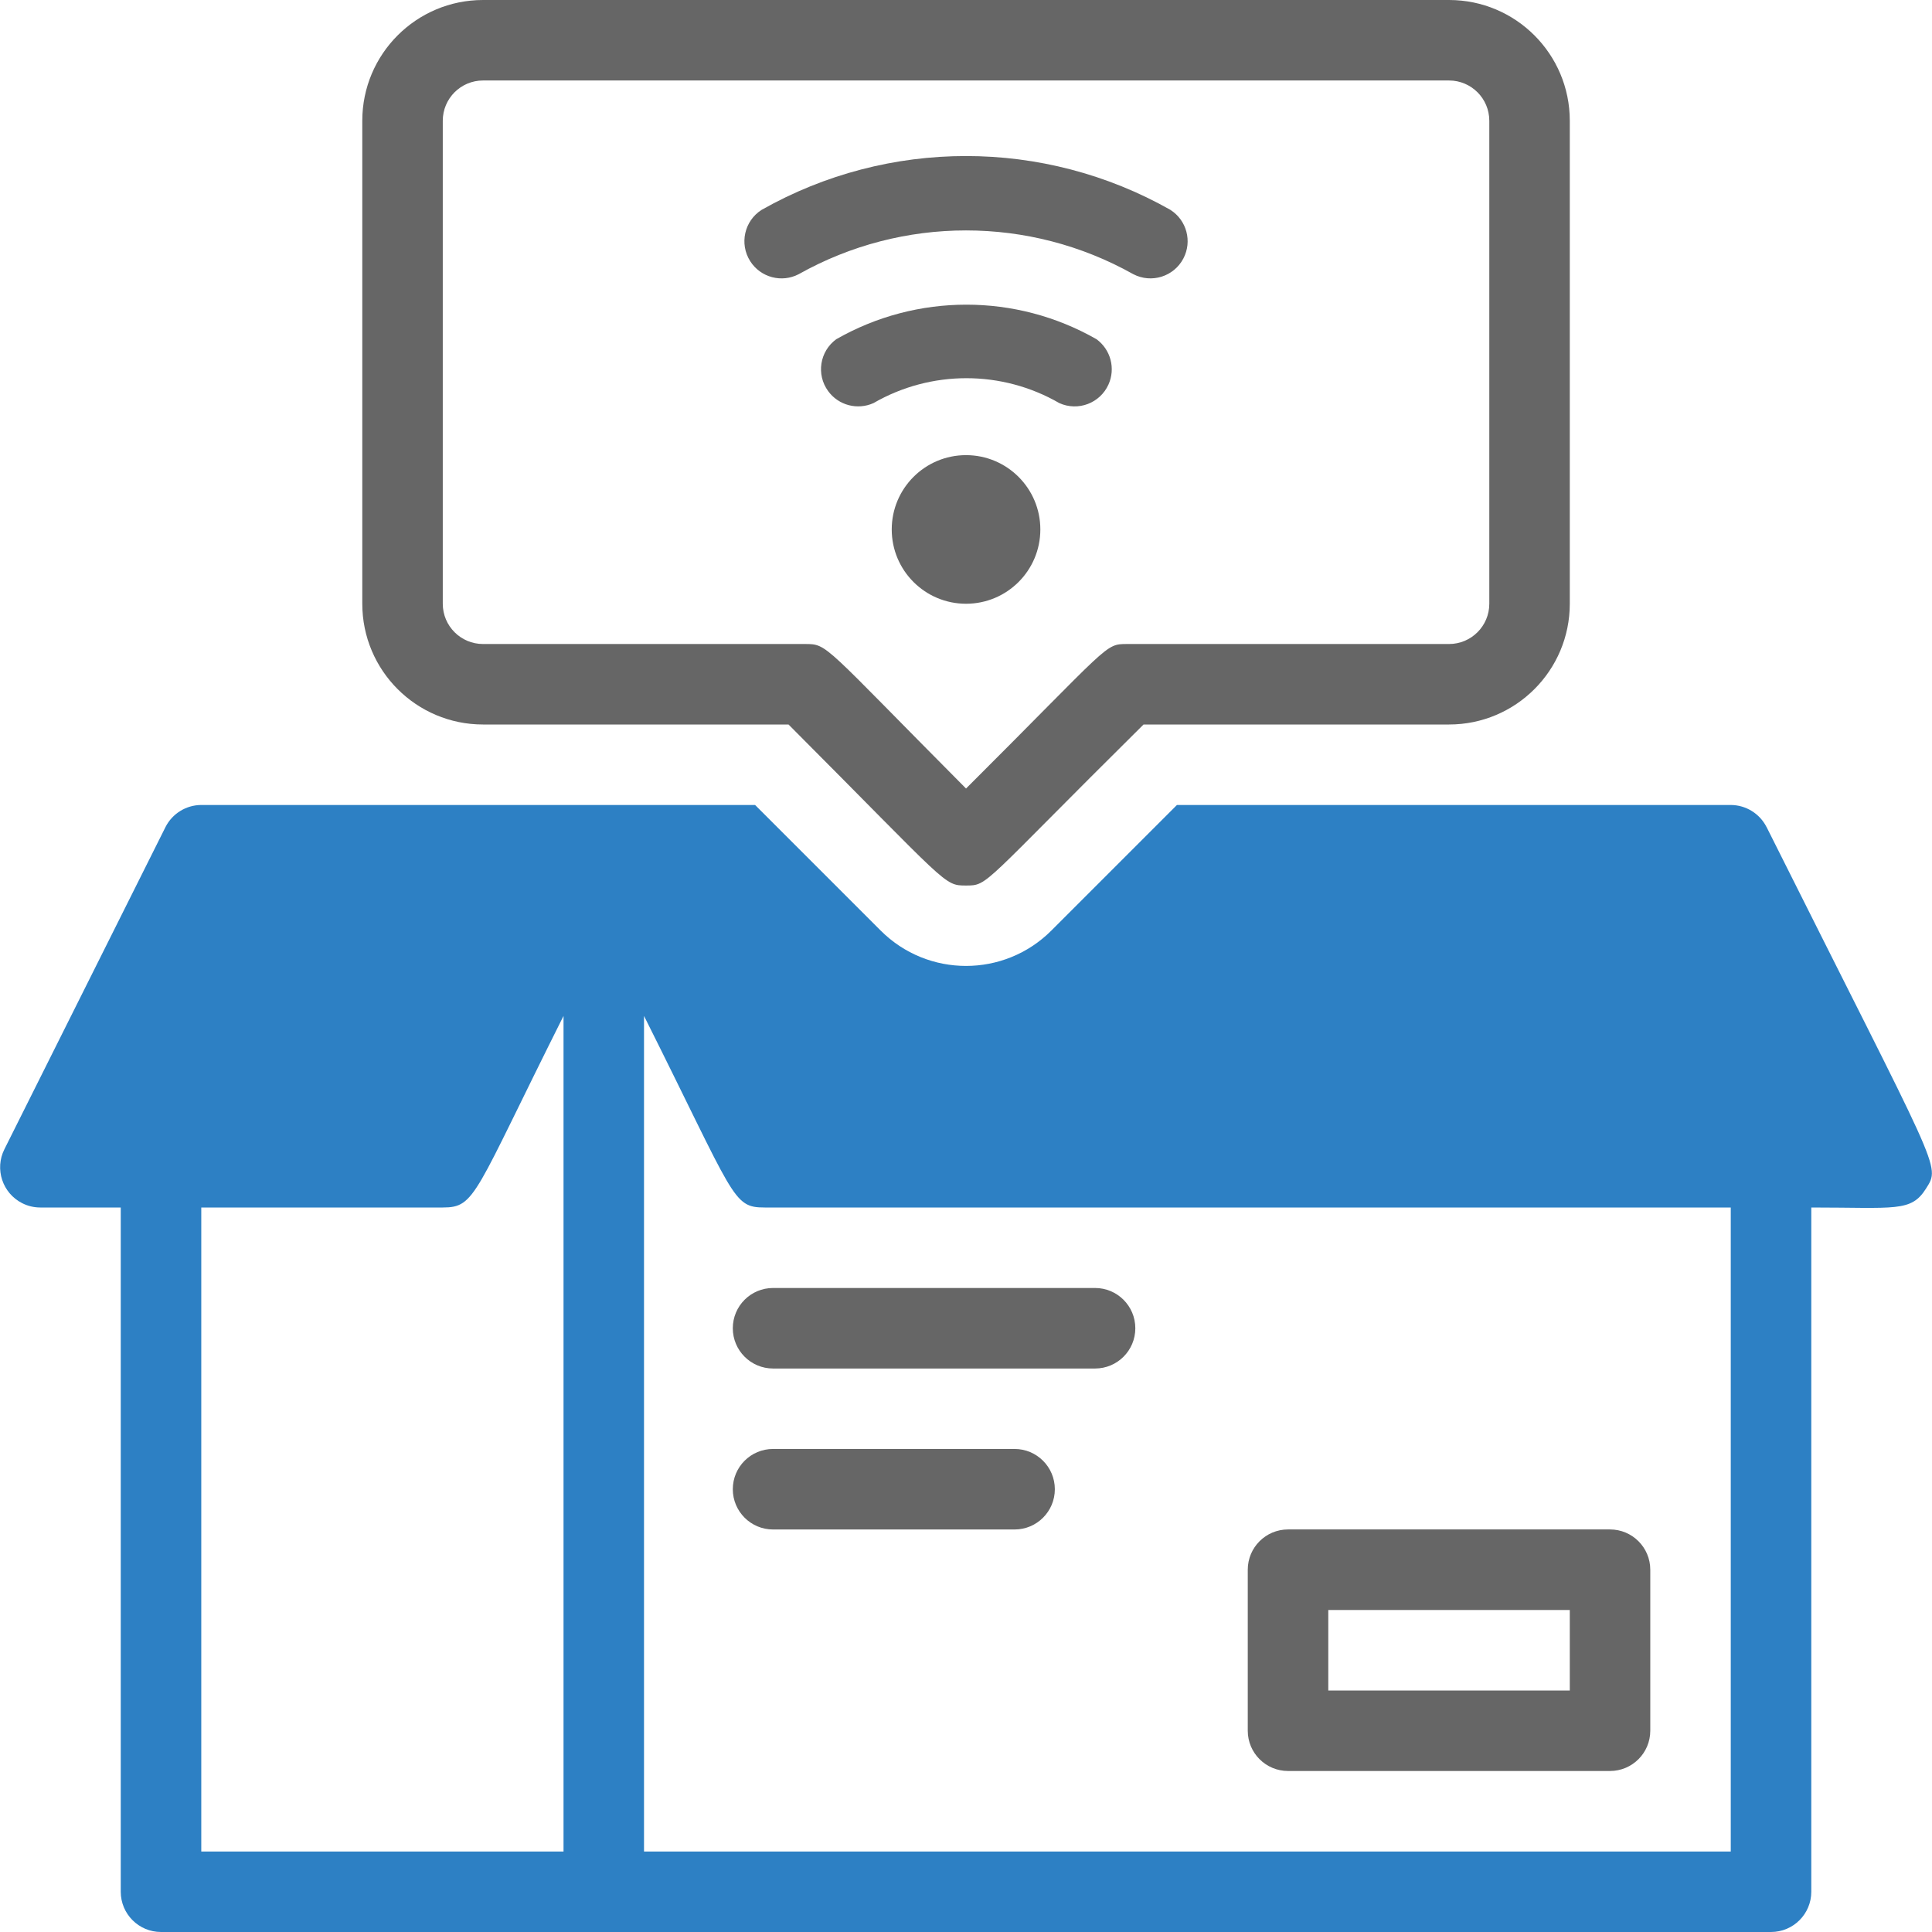
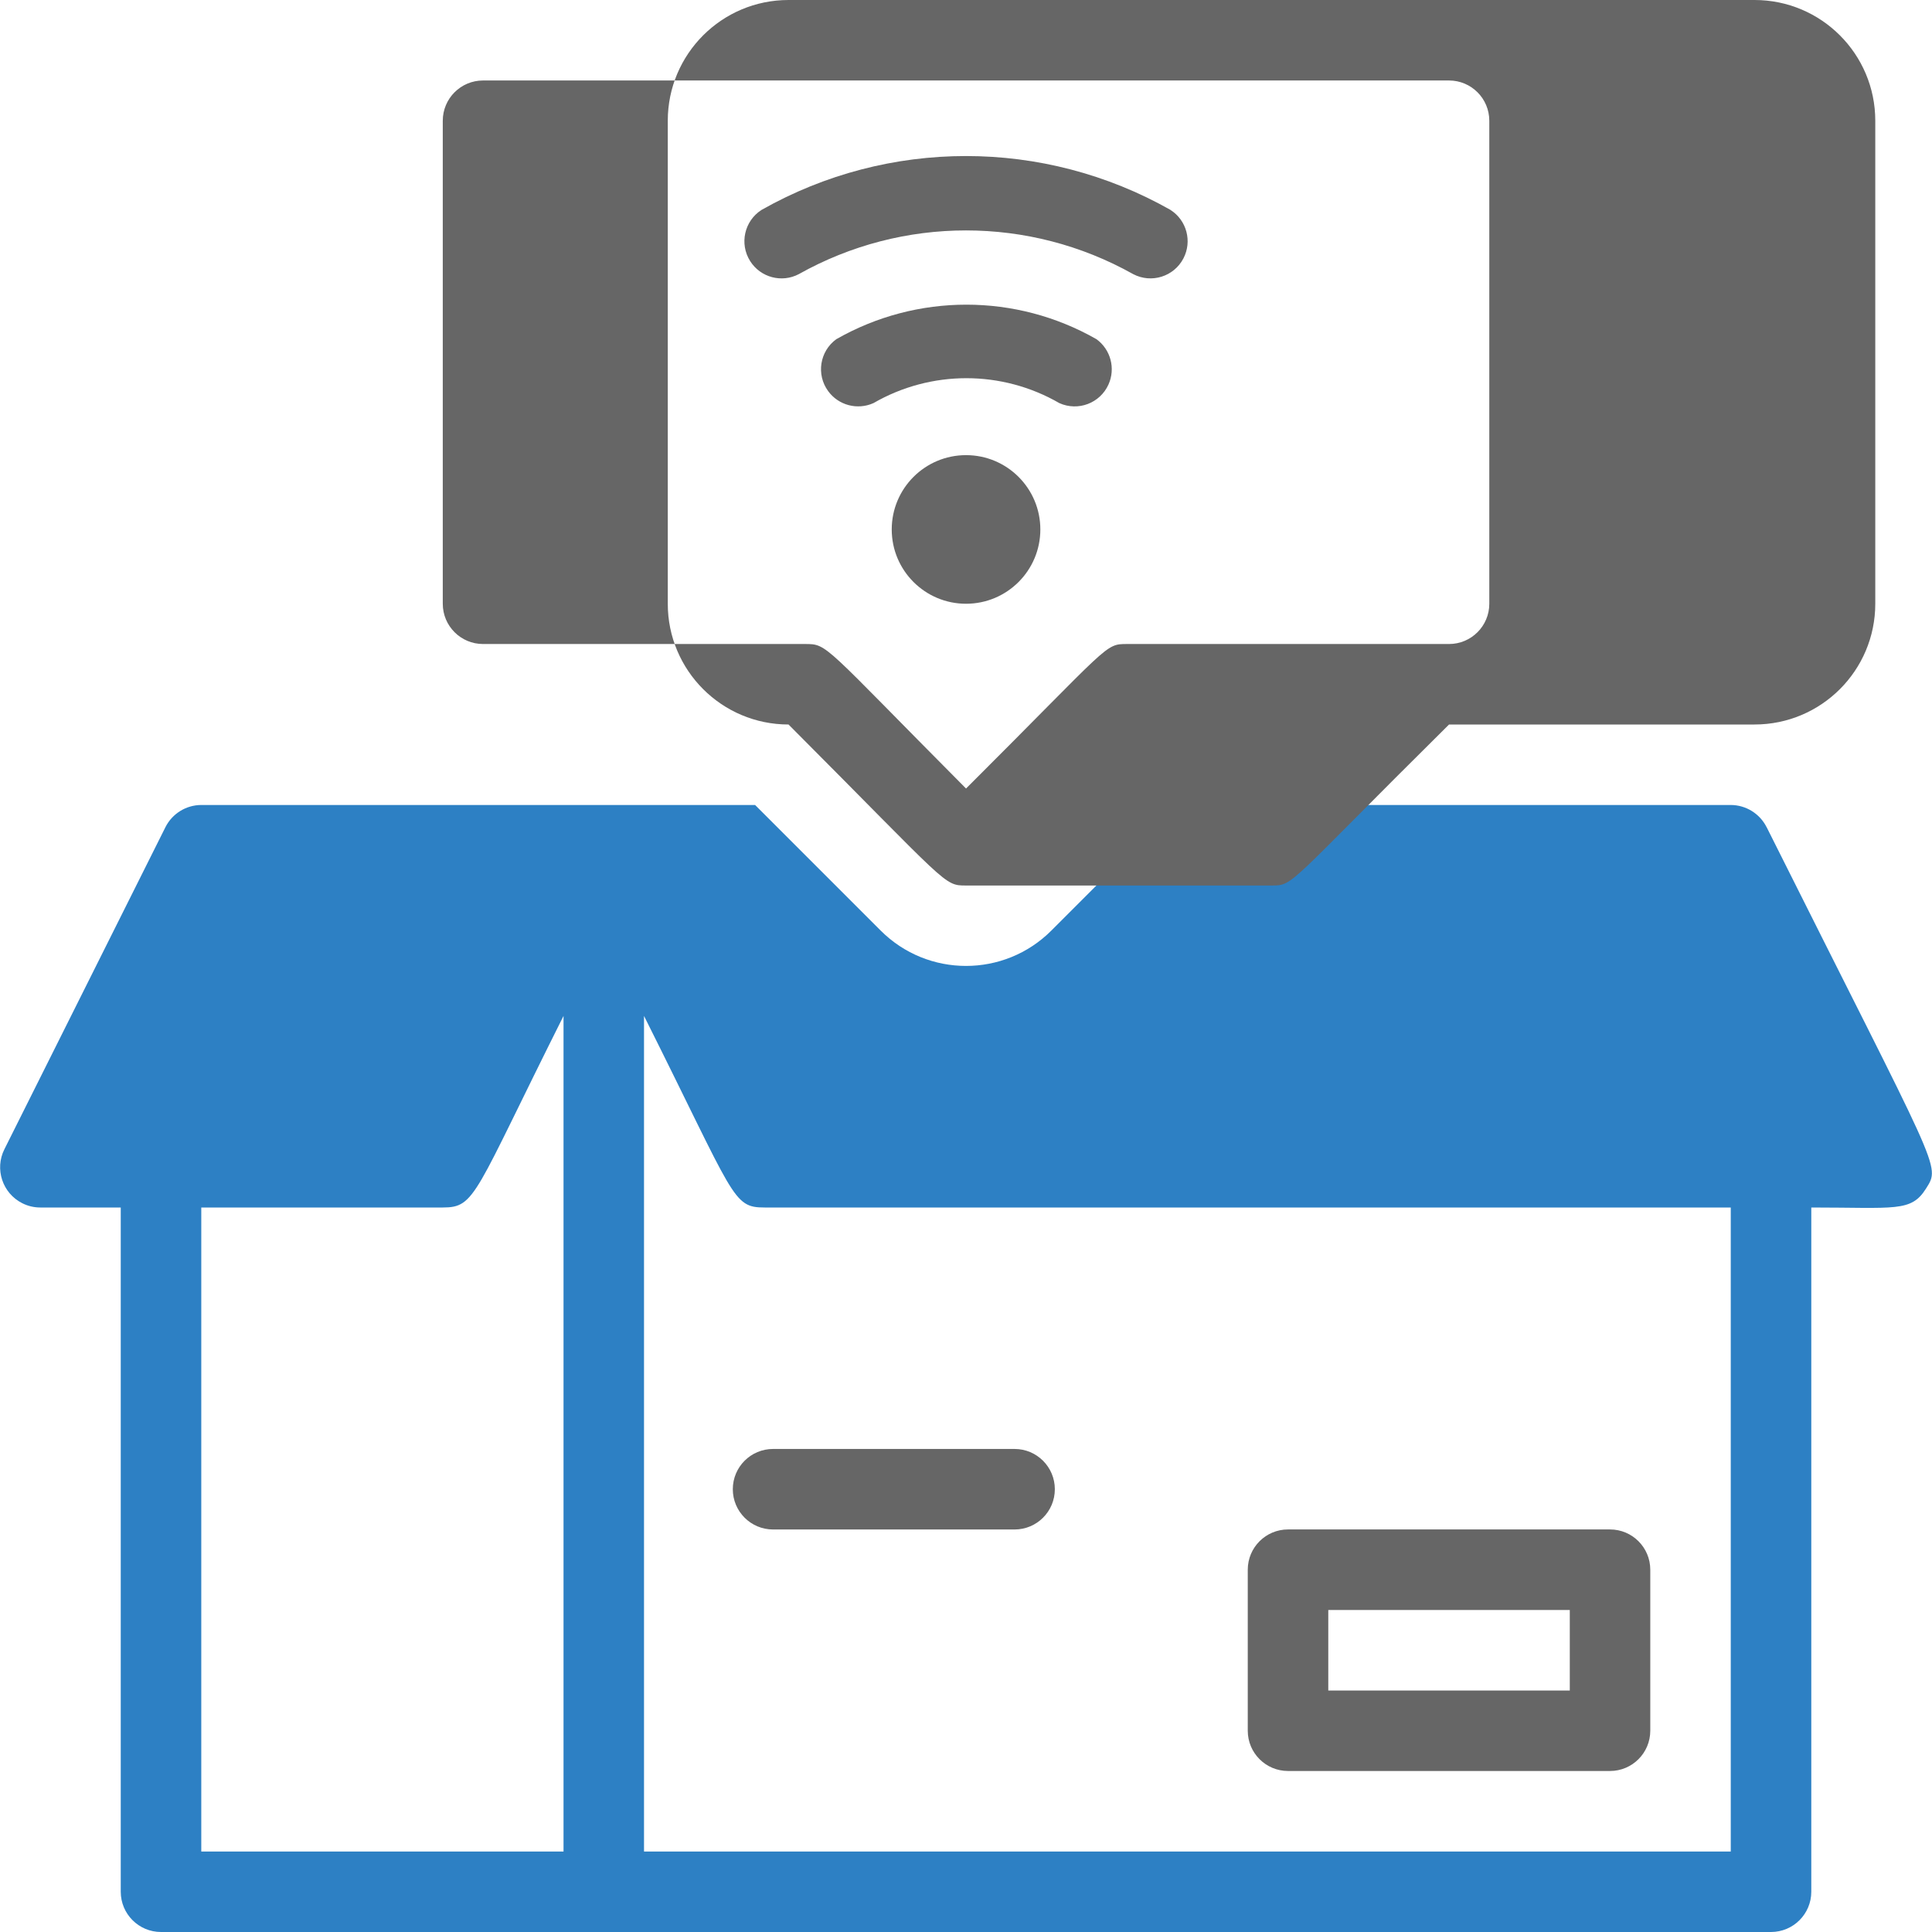
<svg xmlns="http://www.w3.org/2000/svg" version="1.1" viewBox="0 0 50 50">
  <defs>
    <style>
      .cls-1 {
        fill: #2d80c4;
      }

      .cls-1, .cls-2, .cls-3 {
        stroke-width: 0px;
      }

      .cls-2 {
        fill: #666;
      }

      .cls-3 {
        fill: #fff;
      }
    </style>
  </defs>
  <g id="_レイヤー_2" data-name="レイヤー 2">
    <rect class="cls-3" y="0" width="50" height="50" />
  </g>
  <g id="_レイヤー_1" data-name="レイヤー 1">
    <g id="Ads_Box" data-name="Ads Box">
      <path class="cls-1" d="M45.719,21.406c-.177-.35-.535-.572-.927-.573h-14.333l-3.25,3.25c-1.22,1.22-3.197,1.22-4.417,0l-3.25-3.25H5.209c-.392.001-.751.223-.927.573L.115,29.74c-.259.514-.052,1.14.461,1.399.144.073.304.111.466.111h2.083v17.708c0,.575.466,1.042,1.042,1.042h41.667c.575,0,1.042-.466,1.042-1.042v-17.708c2.177,0,2.583.125,2.969-.49s.365-.375-4.125-9.354ZM14.584,47.917H5.209v-16.667h6.25c.854,0,.802-.323,3.125-4.958v21.625ZM44.792,47.917h-28.125v-21.625c2.365,4.719,2.281,4.958,3.125,4.958h25v16.667Z" />
      <path class="cls-2" d="M41.667,45.833h-8.333c-.575,0-1.042-.466-1.042-1.042v-4.167c0-.575.466-1.042,1.042-1.042h8.333c.575,0,1.042.466,1.042,1.042v4.167c0,.575-.466,1.042-1.042,1.042ZM34.376,43.75h6.25v-2.083h-6.25v2.083Z" />
-       <path class="cls-2" d="M28.34,35.417h-8.333c-.575,0-1.042-.466-1.042-1.042s.466-1.042,1.042-1.042h8.333c.575,0,1.042.466,1.042,1.042s-.466,1.042-1.042,1.042Z" />
      <path class="cls-2" d="M26.257,39.583h-6.25c-.575,0-1.042-.466-1.042-1.042s.466-1.042,1.042-1.042h6.25c.575,0,1.042.466,1.042,1.042s-.466,1.042-1.042,1.042Z" />
-       <path class="cls-2" d="M25.001,22.917c-.583,0-.438,0-4.594-4.167h-7.906c-1.726,0-3.125-1.399-3.125-3.125V3.125c0-1.726,1.399-3.125,3.125-3.125h25c1.726,0,3.125,1.399,3.125,3.125v12.5c0,1.726-1.399,3.125-3.125,3.125h-7.906c-4.208,4.167-4.01,4.167-4.594,4.167ZM11.459,3.125v12.5c0,.575.466,1.042,1.042,1.042h8.333c.594,0,.448,0,4.167,3.74,3.75-3.74,3.583-3.74,4.167-3.74h8.333c.575,0,1.042-.466,1.042-1.042V3.125c0-.575-.466-1.042-1.042-1.042H12.501c-.575,0-1.042.466-1.042,1.042Z" />
+       <path class="cls-2" d="M25.001,22.917c-.583,0-.438,0-4.594-4.167c-1.726,0-3.125-1.399-3.125-3.125V3.125c0-1.726,1.399-3.125,3.125-3.125h25c1.726,0,3.125,1.399,3.125,3.125v12.5c0,1.726-1.399,3.125-3.125,3.125h-7.906c-4.208,4.167-4.01,4.167-4.594,4.167ZM11.459,3.125v12.5c0,.575.466,1.042,1.042,1.042h8.333c.594,0,.448,0,4.167,3.74,3.75-3.74,3.583-3.74,4.167-3.74h8.333c.575,0,1.042-.466,1.042-1.042V3.125c0-.575-.466-1.042-1.042-1.042H12.501c-.575,0-1.042.466-1.042,1.042Z" />
      <g>
        <path class="cls-2" d="M30.29,5.431c-3.282-1.857-7.297-1.857-10.579,0-.448.285-.581.879-.296,1.328.268.422.815.568,1.257.336,2.688-1.509,5.968-1.509,8.656,0,.471.246,1.052.064,1.298-.406.232-.443.086-.989-.336-1.257Z" />
        <path class="cls-2" d="M28.376,8.778c-2.086-1.191-4.646-1.191-6.732,0-.43.312-.525.914-.212,1.343.268.369.758.498,1.174.311,1.488-.859,3.321-.859,4.809,0,.484.219,1.054.004,1.272-.48.188-.415.058-.906-.311-1.174Z" />
        <circle class="cls-2" cx="25.001" cy="13.702" r="1.923" />
      </g>
    </g>
  </g>
</svg>